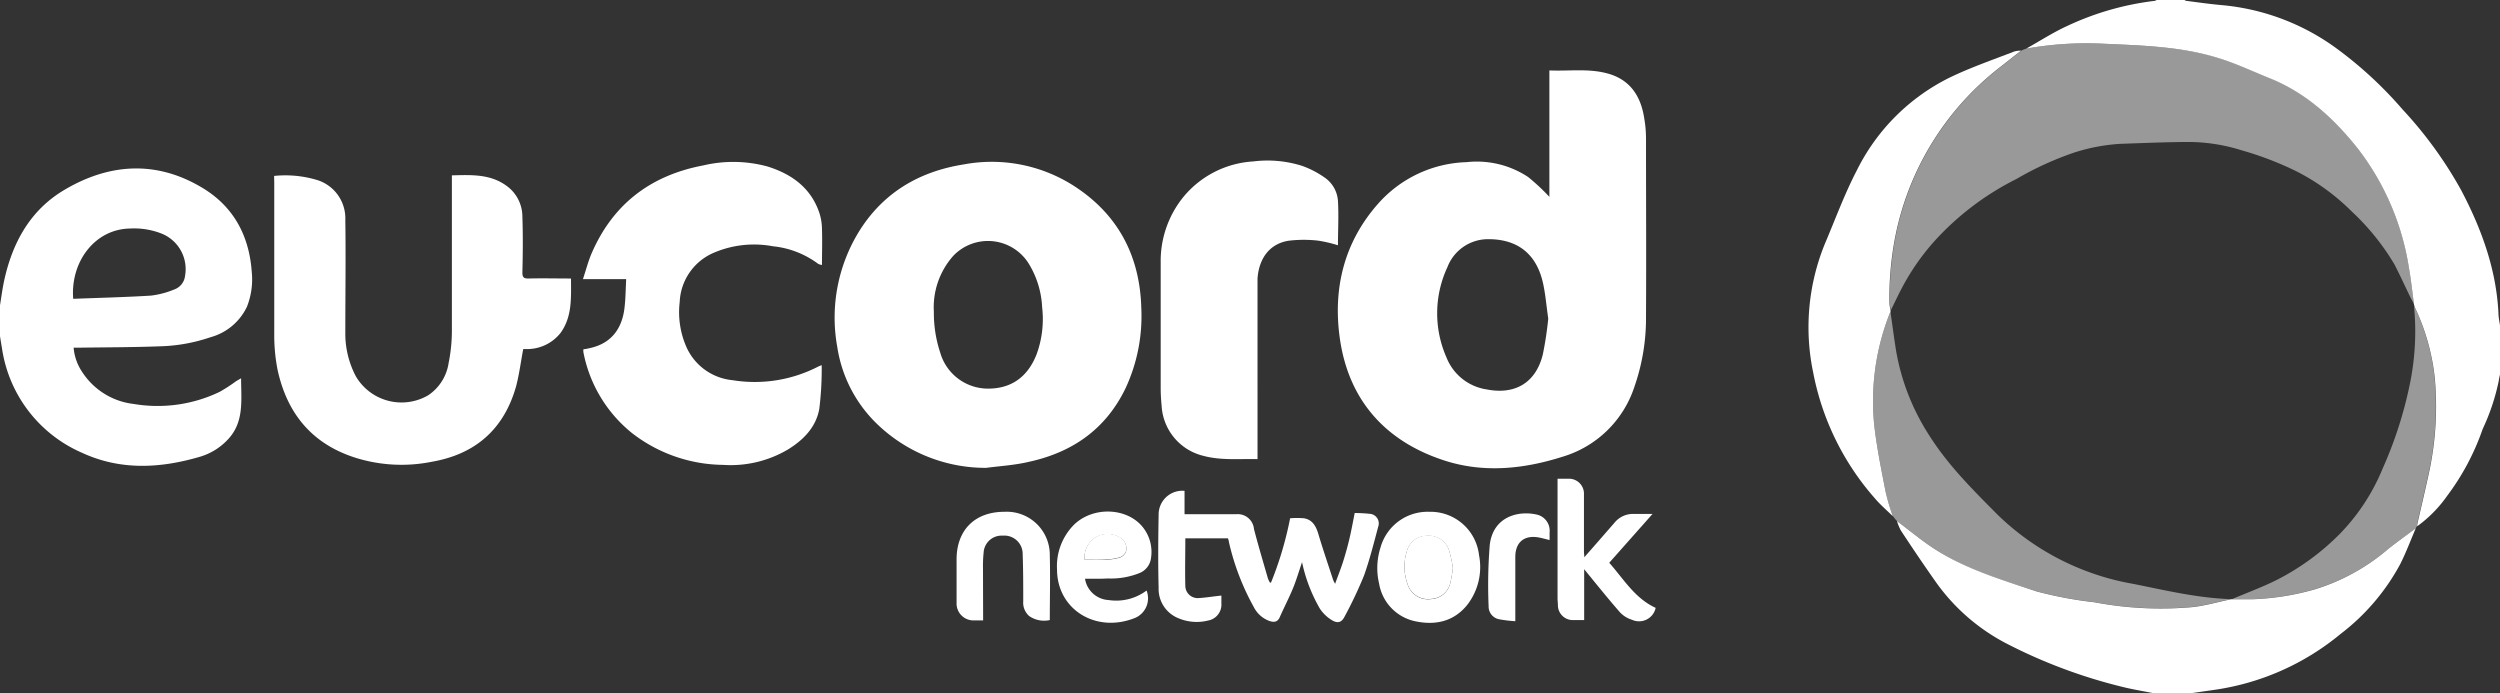
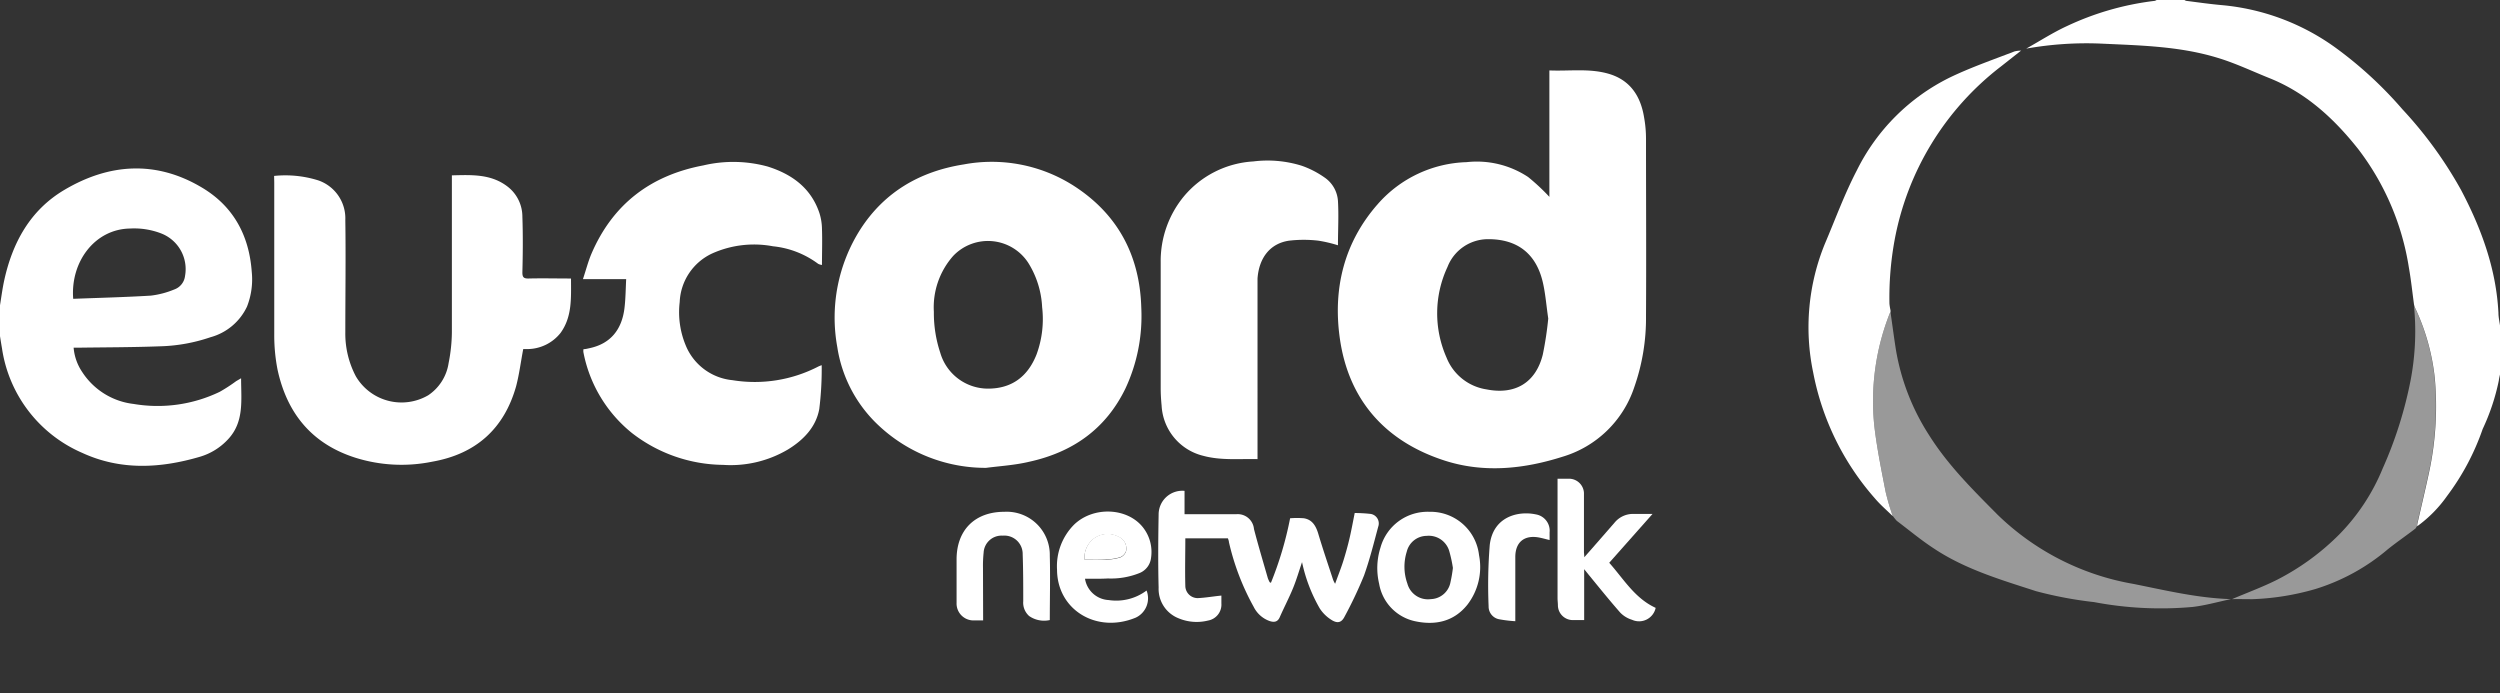
<svg xmlns="http://www.w3.org/2000/svg" id="Layer_1" data-name="Layer 1" viewBox="0 0 352.14 97.61">
  <rect x="0" y="0" width="352.14" height="97.61" fill="#333333" stroke="none" />
  <path d="M2.6,44c.19-1.16.34-2.34.59-3.49,1.17-5.36,3.68-9.93,8.49-12.77C18,24,24.61,23.57,31.06,27.43c4.41,2.63,6.63,6.72,7,11.85a10.49,10.49,0,0,1-.67,4.91,8,8,0,0,1-5.14,4.31,23.84,23.84,0,0,1-7.13,1.28c-3.76.14-7.52.14-11.28.19h-.87a7.18,7.18,0,0,0,1.21,3.43,10,10,0,0,0,7.25,4.5,20.19,20.19,0,0,0,12.12-1.71,22.78,22.78,0,0,0,2.31-1.5l.7-.41c0,3.11.46,6.14-1.84,8.6a8.78,8.78,0,0,1-4,2.47c-5.57,1.63-11.16,1.93-16.56-.57A19.06,19.06,0,0,1,2.88,50.06c-.1-.57-.19-1.14-.28-1.71Zm10.31-.91c3.67-.14,7.31-.23,10.94-.45a12.42,12.42,0,0,0,3.28-.86,2.3,2.3,0,0,0,1.53-1.89,5.39,5.39,0,0,0-3.33-6,10.56,10.56,0,0,0-4.42-.7C15.94,33.27,12.51,37.9,12.91,43.07Z" transform="translate(-2.6 -1)" fill="#fff" />
  <path d="M288,7.85c1.92-1.07,3.77-2.27,5.75-3.18a40.09,40.09,0,0,1,12.37-3.55,1,1,0,0,0,.25-.12h3.93a.77.77,0,0,0,.24.12c1.66.21,3.31.45,5,.6a32.24,32.24,0,0,1,15.94,5.93A55.89,55.89,0,0,1,341,16.4a57.65,57.65,0,0,1,8.26,11.37c2.87,5.45,4.94,11.1,5.26,17.3,0,.66.17,1.31.25,2v6.55c-.07.33-.16.65-.2,1a30.28,30.28,0,0,1-2.27,6.81,34.35,34.35,0,0,1-5,9.41,18.2,18.2,0,0,1-4.21,4.28,1.4,1.4,0,0,1,0-.29c.56-2.45,1.14-4.89,1.67-7.35a44.28,44.28,0,0,0,.79-13.29,30.91,30.91,0,0,0-2.85-10l-.07-.29c-.24-1.75-.42-3.5-.73-5.24A36.76,36.76,0,0,0,334.77,22c-3.4-4.29-7.34-7.93-12.52-10-2.49-1-4.93-2.17-7.5-2.92C309.46,7.5,304,7.4,298.49,7.14A48.52,48.52,0,0,0,288,7.85Z" transform="translate(-2.6 -1)" fill="#fff" />
-   <path d="M305.78,98.61c-1.44-.29-2.89-.52-4.31-.88a73.56,73.56,0,0,1-16.29-6.11,28,28,0,0,1-10.06-8.86c-1.62-2.3-3.19-4.63-4.75-7a6.93,6.93,0,0,1-.57-1.37c1.74,1.31,3.42,2.72,5.24,3.9,4.41,2.86,9.44,4.35,14.37,6a55.69,55.69,0,0,0,8.18,1.54,50.18,50.18,0,0,0,13.89.68c1.81-.21,3.59-.73,5.38-1.1H317c1,0,1.91,0,2.87,0a36.19,36.19,0,0,0,8.9-1.43A28.88,28.88,0,0,0,339,78.32c1.26-1,2.59-1.94,3.88-2.91-.73,1.69-1.37,3.42-2.2,5.06a30.57,30.57,0,0,1-8.39,9.82,35.76,35.76,0,0,1-18,7.91l-2.84.41Z" transform="translate(-2.6 -1)" fill="#fff" />
  <path d="M220.84,28.73V10.92c2.81.12,5.61-.32,8.34.47,3.06.89,4.52,3.17,5,6.15a17,17,0,0,1,.27,3.11c0,8.28.05,16.56,0,24.84a29.35,29.35,0,0,1-1.66,10.07,15.22,15.22,0,0,1-10.05,9.76c-5.46,1.74-11.08,2.34-16.61.57-8.35-2.68-13.55-8.48-14.8-17.18-1-7,.55-13.54,5.37-19a17.32,17.32,0,0,1,12.48-5.87,13.08,13.08,0,0,1,8.66,2.09A28.8,28.8,0,0,1,220.84,28.73Zm-.16,17.14c-.27-1.84-.39-3.45-.74-5-.92-4.11-3.58-6.21-7.78-6.18a6.12,6.12,0,0,0-5.67,3.91,15.4,15.4,0,0,0-.14,12.76A7.23,7.23,0,0,0,212,55.85c4,.79,6.92-.93,7.91-4.9A48.29,48.29,0,0,0,220.68,45.87Z" transform="translate(-2.6 -1)" fill="#fff" />
  <path d="M141.49,66.9a22,22,0,0,1-15.16-6,19,19,0,0,1-5.79-11,23.13,23.13,0,0,1,3.25-16.6c3.41-5.29,8.42-8.17,14.56-9.14a21.44,21.44,0,0,1,15.48,3c6.23,4,9.34,9.86,9.53,17.25a24.06,24.06,0,0,1-2.23,11.3c-2.78,5.74-7.46,9-13.6,10.34C145.55,66.52,143.51,66.64,141.49,66.9Zm-7.35-22a17.73,17.73,0,0,0,.9,5.78,7,7,0,0,0,6.73,5.06c3.24,0,5.57-1.6,6.84-4.83a14.47,14.47,0,0,0,.78-6.65,12.9,12.9,0,0,0-1.95-6.23,6.76,6.76,0,0,0-10.56-1A10.91,10.91,0,0,0,134.14,44.94Z" transform="translate(-2.6 -1)" fill="#fff" />
-   <path d="M288,7.85a48.52,48.52,0,0,1,10.49-.71c5.46.26,11,.36,16.26,1.91,2.57.75,5,1.92,7.5,2.92,5.18,2.07,9.12,5.71,12.52,10A36.76,36.76,0,0,1,341.9,38.6c.31,1.74.49,3.49.73,5.24-.19-.37-.39-.72-.57-1.09-.73-1.5-1.41-3-2.19-4.51a33.53,33.53,0,0,0-6-7.44,30.8,30.8,0,0,0-7.84-5.69,46.18,46.18,0,0,0-7.72-2.95A25.15,25.15,0,0,0,311.14,21c-3.29,0-6.58.15-9.87.26a26.16,26.16,0,0,0-6.66,1.28,45.13,45.13,0,0,0-8,3.68A39.25,39.25,0,0,0,275,35.05a32.83,32.83,0,0,0-4.32,6.16c-.62,1.15-1.17,2.33-1.75,3.5a7.65,7.65,0,0,1-.15-.92,44.79,44.79,0,0,1,.71-8.88,40,40,0,0,1,15-24.55l2.83-2.23h0l.29-.14Z" transform="translate(-2.6 -1)" fill="#fff" opacity="0.5" />
  <path d="M41.21,25.78a15.48,15.48,0,0,1,6.23.63A5.66,5.66,0,0,1,51.24,32c.08,5.27,0,10.53,0,15.8A12.91,12.91,0,0,0,52.72,54a7.46,7.46,0,0,0,10.19,2.68,6.63,6.63,0,0,0,2.88-4.54,23.32,23.32,0,0,0,.46-4.33c0-7,0-14.07,0-21.11v-1c2.81-.07,5.58-.22,7.93,1.65a5.34,5.34,0,0,1,2,4.16c.09,2.61.07,5.24,0,7.86,0,.66.17.87.85.86,2-.05,3.93,0,6,0,0,2.71.19,5.36-1.47,7.66a6,6,0,0,1-4.69,2.28l-.57,0c-.34,1.78-.56,3.55-1,5.23-1.69,6-5.67,9.55-11.81,10.63a21.66,21.66,0,0,1-10.84-.56C46.53,63.52,43,59.21,41.68,53a25.2,25.2,0,0,1-.45-4.91c0-7.13,0-14.27,0-21.41Z" transform="translate(-2.6 -1)" fill="#fff" />
  <path d="M84.81,50.18c.28,0,.56-.08.84-.14,2.87-.61,4.56-2.54,4.92-5.72.15-1.3.16-2.61.23-4H84.71c.42-1.26.72-2.44,1.19-3.56,3-7,8.35-11.06,15.76-12.46a18.37,18.37,0,0,1,9.08.16c3.39,1.07,6.08,3,7.27,6.52a7.66,7.66,0,0,1,.37,2.28c.06,1.65,0,3.3,0,5.06a1.58,1.58,0,0,1-.54-.16,12.78,12.78,0,0,0-6.36-2.47,14.4,14.4,0,0,0-8.54,1,7.9,7.9,0,0,0-4.6,6.85,12.17,12.17,0,0,0,1,6.46,7.94,7.94,0,0,0,6.43,4.55,19.5,19.5,0,0,0,12.07-1.91,3.71,3.71,0,0,1,.5-.2,45.67,45.67,0,0,1-.34,6.17c-.47,2.57-2.23,4.36-4.41,5.7a15.83,15.83,0,0,1-9.14,2.17A21.27,21.27,0,0,1,91.62,62a19.26,19.26,0,0,1-6.85-11.42,2.54,2.54,0,0,1,0-.29S84.75,50.29,84.81,50.18Z" transform="translate(-2.6 -1)" fill="#fff" />
  <path d="M179.74,65.67c-2.62-.06-5.17.21-7.67-.47a7.69,7.69,0,0,1-5.85-7.07c-.08-.82-.13-1.64-.13-2.47,0-5.92,0-11.85,0-17.77a14.3,14.3,0,0,1,3.3-9.27,13.8,13.8,0,0,1,9.74-4.88,16.14,16.14,0,0,1,6.84.61A13.09,13.09,0,0,1,189.17,26a4.34,4.34,0,0,1,1.89,3.32c.12,2.05,0,4.11,0,6.23a19,19,0,0,0-2.76-.65,17.75,17.75,0,0,0-4.12,0c-2.66.38-4.24,2.4-4.45,5.33,0,.33,0,.67,0,1V65.67Z" transform="translate(-2.6 -1)" fill="#fff" />
  <path d="M287.28,8.13l-2.83,2.23a40,40,0,0,0-15,24.55,44.79,44.79,0,0,0-.71,8.88,7.65,7.65,0,0,0,.15.92l0,.26a1.23,1.23,0,0,0-.14.25A33.63,33.63,0,0,0,266.61,61c.36,3.13,1,6.22,1.6,9.32a34.51,34.51,0,0,0,1,3.39c-.84-.83-1.75-1.6-2.51-2.5A37.45,37.45,0,0,1,258,53.48a31.1,31.1,0,0,1,1.64-18.13c1.47-3.45,2.76-7,4.49-10.32A28.83,28.83,0,0,1,277.28,11.9c2.93-1.41,6-2.47,9.08-3.66A3.93,3.93,0,0,1,287.28,8.13Z" transform="translate(-2.6 -1)" fill="#fff" />
  <path d="M269.21,73.71a34.51,34.51,0,0,1-1-3.39c-.59-3.1-1.24-6.19-1.6-9.32a33.63,33.63,0,0,1,2.14-15.78,1.23,1.23,0,0,1,.14-.25c.25,1.75.48,3.49.75,5.23a31.89,31.89,0,0,0,4.68,12.09C277,66.55,280.5,70,284,73.53a36.34,36.34,0,0,0,19.12,9.72c4.54.91,9.06,2,13.72,2.14-1.79.37-3.57.89-5.38,1.1a50.18,50.18,0,0,1-13.89-.68,55.69,55.69,0,0,1-8.18-1.54c-4.93-1.6-10-3.09-14.37-6-1.82-1.18-3.5-2.59-5.24-3.9v0l-.14-.15-.3-.37-.15-.22Z" transform="translate(-2.6 -1)" fill="#fff" opacity="0.5" />
  <path d="M174.64,84.89V86a2.28,2.28,0,0,1-1.89,2.41,6.6,6.6,0,0,1-4.14-.32,4.44,4.44,0,0,1-2.81-4.31c-.09-3.44-.06-6.89,0-10.34a3.34,3.34,0,0,1,3.65-3.3v3.29h7.27a2.3,2.3,0,0,1,2.51,2.09c.6,2.31,1.29,4.61,1.95,6.91a3.86,3.86,0,0,0,.27.59s.08,0,.16.09A49.08,49.08,0,0,0,184.32,74a12.42,12.42,0,0,1,1.93,0c1.14.18,1.66,1,2,2.06.66,2.22,1.41,4.42,2.13,6.62a4,4,0,0,0,.28.55c.42-1.18.84-2.21,1.17-3.27s.63-2.14.88-3.22.46-2.23.71-3.48a21.4,21.4,0,0,1,2.26.13,1.36,1.36,0,0,1,1.05,1.8c-.62,2.31-1.2,4.64-2,6.88A59.22,59.22,0,0,1,192,87.84c-.4.8-.92,1-1.7.57a5.33,5.33,0,0,1-1.8-1.7A22.3,22.3,0,0,1,186,80.18c-.43,1.27-.79,2.5-1.27,3.67-.57,1.39-1.27,2.72-1.87,4.09-.31.71-.83.73-1.42.54a4,4,0,0,1-2.25-2,34.53,34.53,0,0,1-3.49-9.13c0-.17-.08-.33-.14-.52h-6c0,2.26-.06,4.48,0,6.7a1.74,1.74,0,0,0,1.91,1.71C172.51,85.18,173.53,85,174.64,84.89Z" transform="translate(-2.6 -1)" fill="#fff" />
  <path d="M225.76,79.49c1.49-1.69,2.92-3.33,4.37-5a3.36,3.36,0,0,1,2.6-1.1c.86,0,1.73,0,2.64,0l-6.1,6.88c2.06,2.32,3.6,5,6.54,6.35a2.39,2.39,0,0,1-3.33,1.68,3.91,3.91,0,0,1-1.65-1c-1.54-1.75-3-3.57-4.47-5.36l-.62-.77v7.17c-.64,0-1.17,0-1.7,0a2.1,2.1,0,0,1-2-2.07c0-.33-.05-.67-.05-1q0-8.11,0-16.24c0-.19,0-.38,0-.6.57,0,1.11,0,1.64,0a2.11,2.11,0,0,1,2.08,2c0,.41,0,.82,0,1.23V78.8C225.73,79,225.75,79.26,225.76,79.49Z" transform="translate(-2.6 -1)" fill="#fff" />
  <path d="M203.93,73.09a6.88,6.88,0,0,1,7,6.1,8.69,8.69,0,0,1-1.65,7c-1.93,2.4-4.57,2.93-7.42,2.3a6.51,6.51,0,0,1-5-5.26,9.51,9.51,0,0,1,.19-5.1A6.88,6.88,0,0,1,203.93,73.09ZM207.25,81a18.33,18.33,0,0,0-.54-2.46,3,3,0,0,0-3.16-2.06,2.91,2.91,0,0,0-2.8,2.23,7.07,7.07,0,0,0,.09,4.5,3,3,0,0,0,3.3,2.18A2.91,2.91,0,0,0,206.91,83,19.4,19.4,0,0,0,207.25,81Z" transform="translate(-2.6 -1)" fill="#fff" />
  <path d="M155.43,82.52a3.56,3.56,0,0,0,3.32,3,7.12,7.12,0,0,0,5.35-1.34A3,3,0,0,1,162.57,88c-5.51,2.28-11.06-1.1-11.08-6.76a8.29,8.29,0,0,1,2.4-6.34c2.7-2.61,7.49-2.42,9.7.38a5.58,5.58,0,0,1,1.14,4.31,2.62,2.62,0,0,1-1.58,2.11,10.74,10.74,0,0,1-4.48.78C157.61,82.54,156.54,82.52,155.43,82.52Zm-.07-2.7c1.11,0,2.12,0,3.14,0a6.54,6.54,0,0,0,1.92-.31,1.45,1.45,0,0,0,.8-.88,1.79,1.79,0,0,0-1.05-2,3.28,3.28,0,0,0-3.38.16A3.4,3.4,0,0,0,155.36,79.82Z" transform="translate(-2.6 -1)" fill="#fff" />
  <path d="M141.08,88.39c-.5,0-.92,0-1.33,0a2.38,2.38,0,0,1-2.41-2.47c0-2,0-4.08,0-6.12,0-4.14,2.58-6.71,6.72-6.71a6.07,6.07,0,0,1,6.41,6.18c.08,3,0,6,0,9.07a3.69,3.69,0,0,1-2.91-.57,2.51,2.51,0,0,1-.83-2.08c0-2.21,0-4.42-.08-6.62a2.58,2.58,0,0,0-2.8-2.62,2.53,2.53,0,0,0-2.7,2.39,17.58,17.58,0,0,0-.09,2.18Z" transform="translate(-2.6 -1)" fill="#fff" />
  <path d="M220.87,77.07c-.57-.14-1.06-.28-1.55-.37-2-.35-3.26.65-3.28,2.71,0,2.7,0,5.39,0,8.09v1a18.25,18.25,0,0,1-2.31-.28,1.82,1.82,0,0,1-1.45-1.81,71.25,71.25,0,0,1,.16-8.65c.47-4,4-4.84,6.52-4.3A2.33,2.33,0,0,1,220.87,76Z" transform="translate(-2.6 -1)" fill="#fff" />
  <path d="M287.56,8l-.29.14Z" transform="translate(-2.6 -1)" fill="#fff" />
  <path d="M269.21,73.7l.15.22Z" transform="translate(-2.6 -1)" fill="#fff" />
  <path d="M269.66,74.29l.14.15Z" transform="translate(-2.6 -1)" fill="#fff" />
  <path d="M317,85.39c2.09-.89,4.24-1.68,6.27-2.69a34.52,34.52,0,0,0,8.79-6.38A28.81,28.81,0,0,0,338.21,67a57.28,57.28,0,0,0,3.91-12.29,36.55,36.55,0,0,0,.55-10.12,3.11,3.11,0,0,1,0-.43,30.91,30.91,0,0,1,2.85,10,44.28,44.28,0,0,1-.79,13.29c-.53,2.46-1.11,4.9-1.67,7.35a1.4,1.4,0,0,0,0,.29l-.22.35c-1.29,1-2.62,1.9-3.88,2.91a28.88,28.88,0,0,1-10.23,5.62,36.19,36.19,0,0,1-8.9,1.43C318.9,85.39,318,85.38,317,85.39Z" transform="translate(-2.6 -1)" fill="#fff" opacity="0.5" />
-   <path d="M207.25,81a19.4,19.4,0,0,1-.34,2,2.91,2.91,0,0,1-2.77,2.36,3,3,0,0,1-3.3-2.18,7.07,7.07,0,0,1-.09-4.5,2.91,2.91,0,0,1,2.8-2.23,3,3,0,0,1,3.16,2.06A18.33,18.33,0,0,1,207.25,81Z" transform="translate(-2.6 -1)" fill="#fff" />
  <path d="M155.36,79.82a3.4,3.4,0,0,1,1.43-3.07,3.28,3.28,0,0,1,3.38-.16,1.79,1.79,0,0,1,1.05,2,1.45,1.45,0,0,1-.8.88,6.54,6.54,0,0,1-1.92.31C157.48,79.86,156.47,79.82,155.36,79.82Z" transform="translate(-2.6 -1)" fill="#fff" />
</svg>